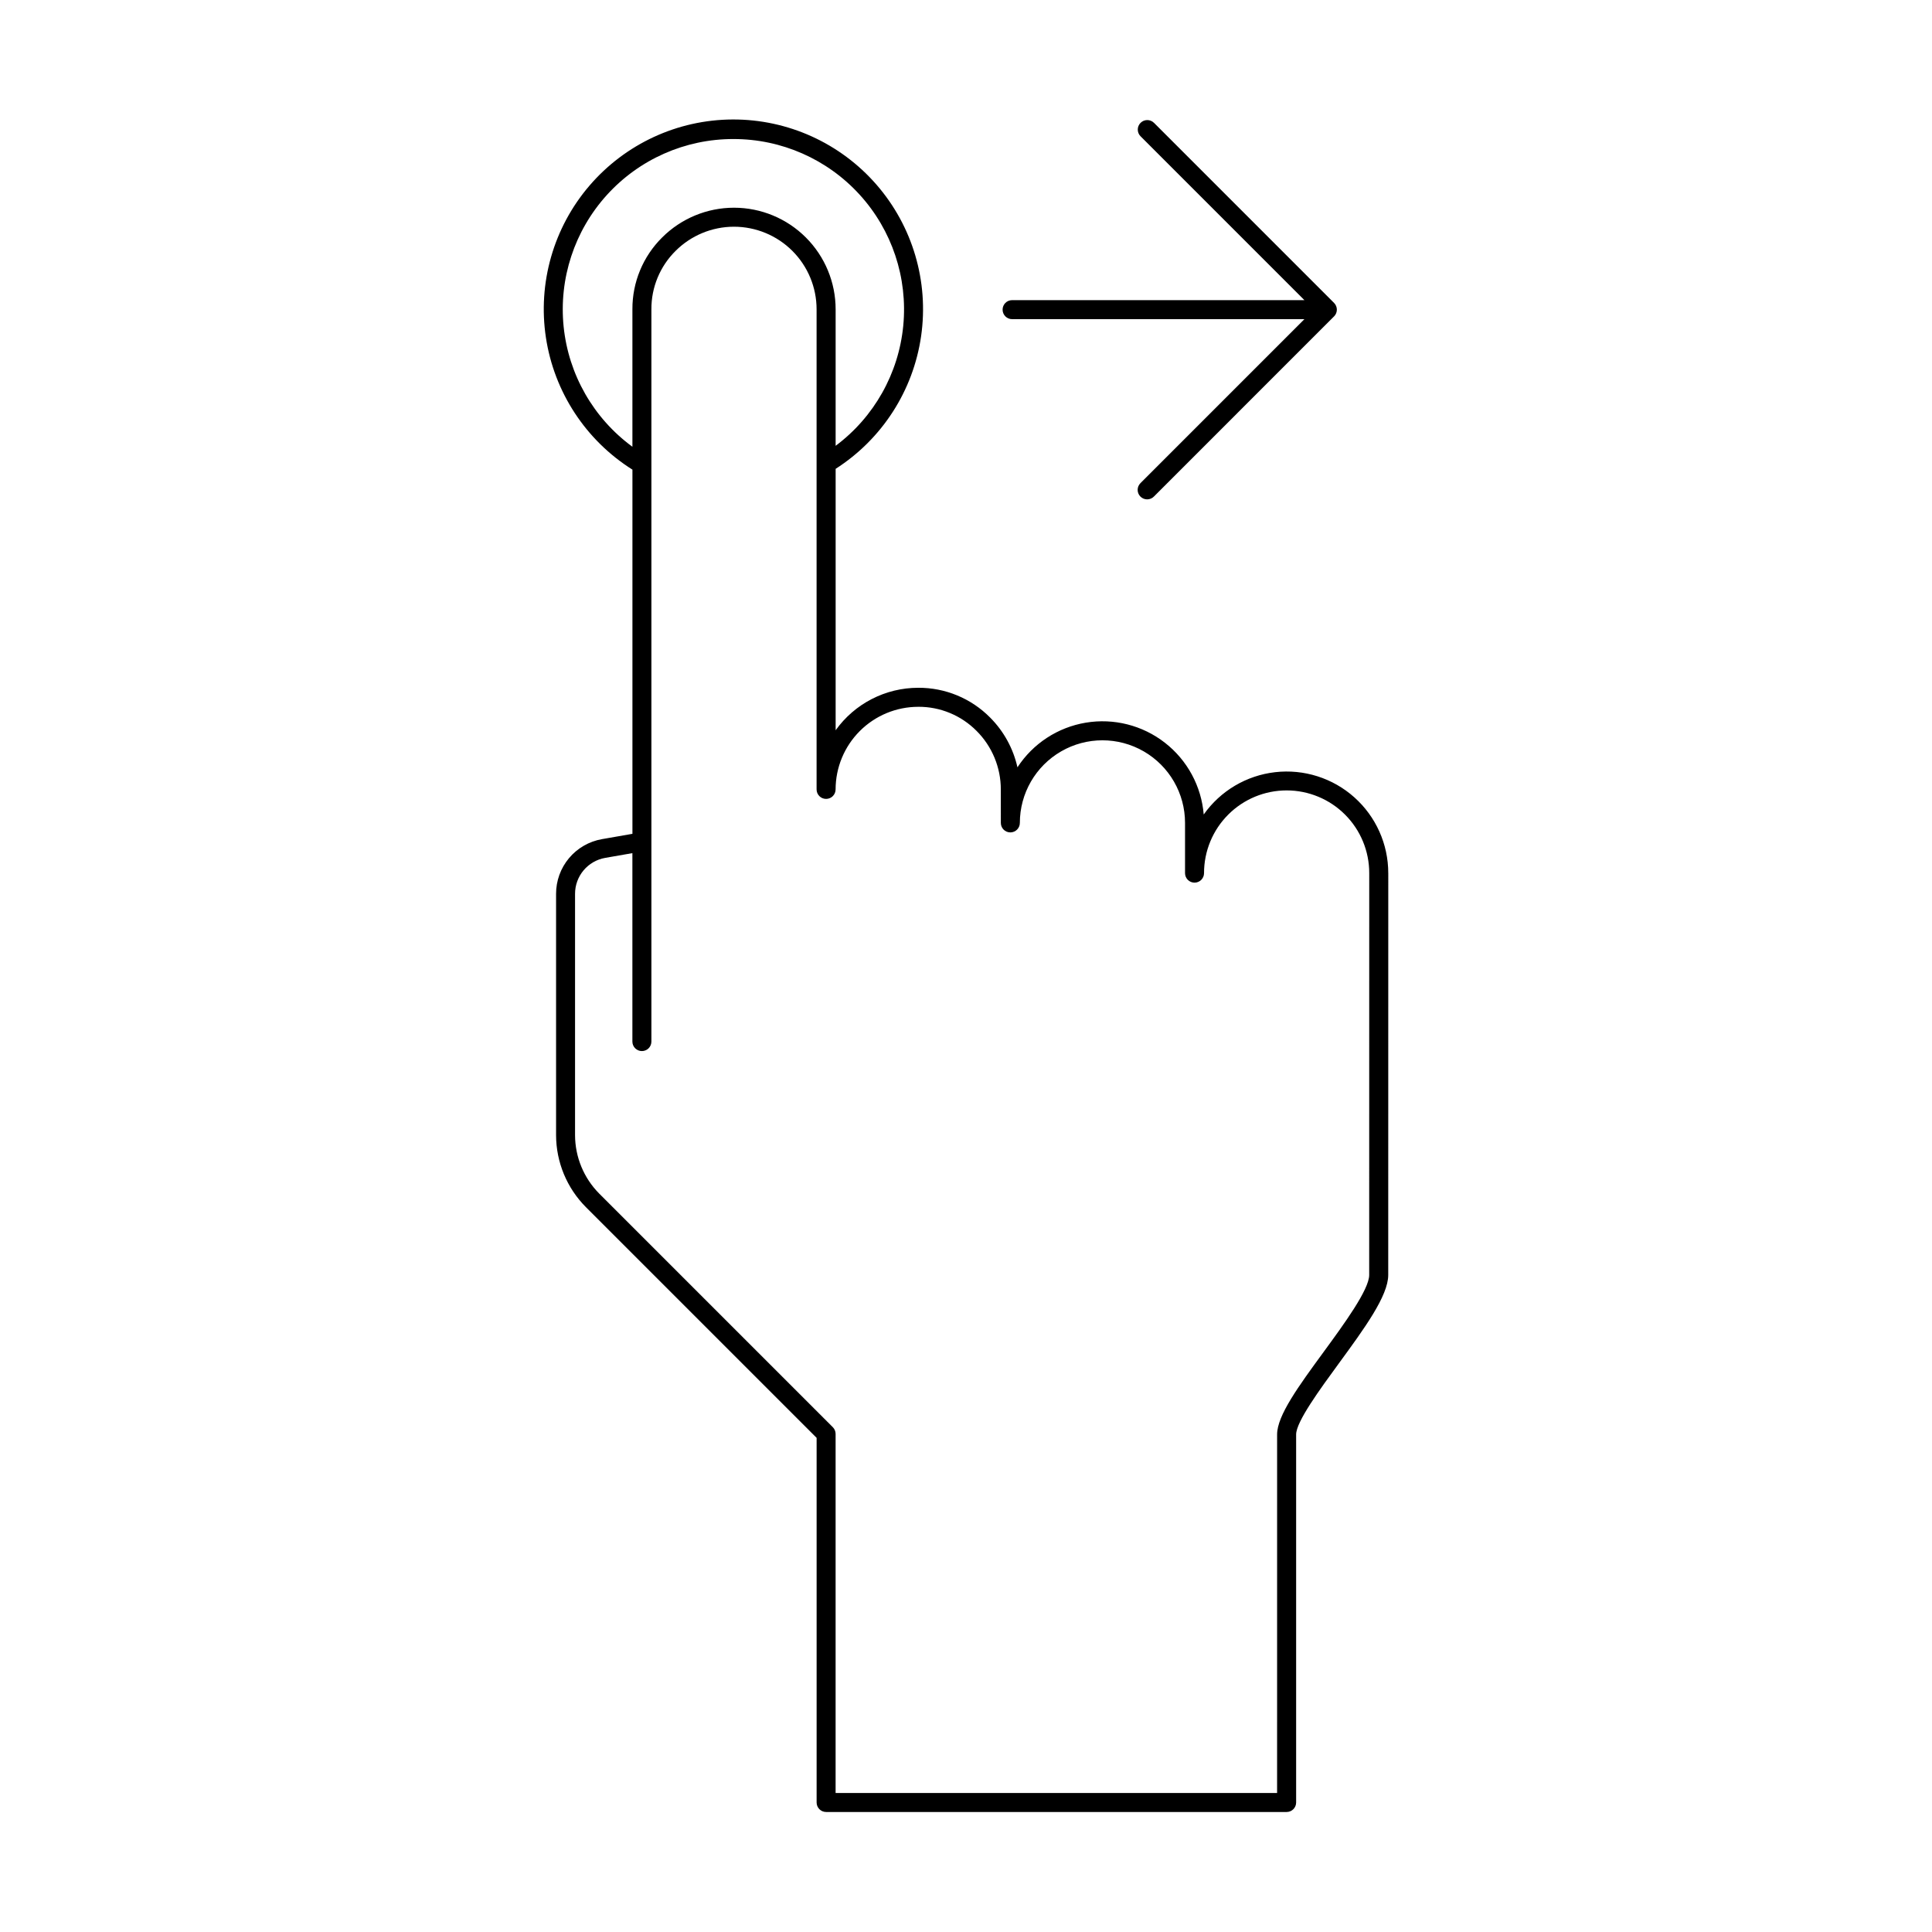
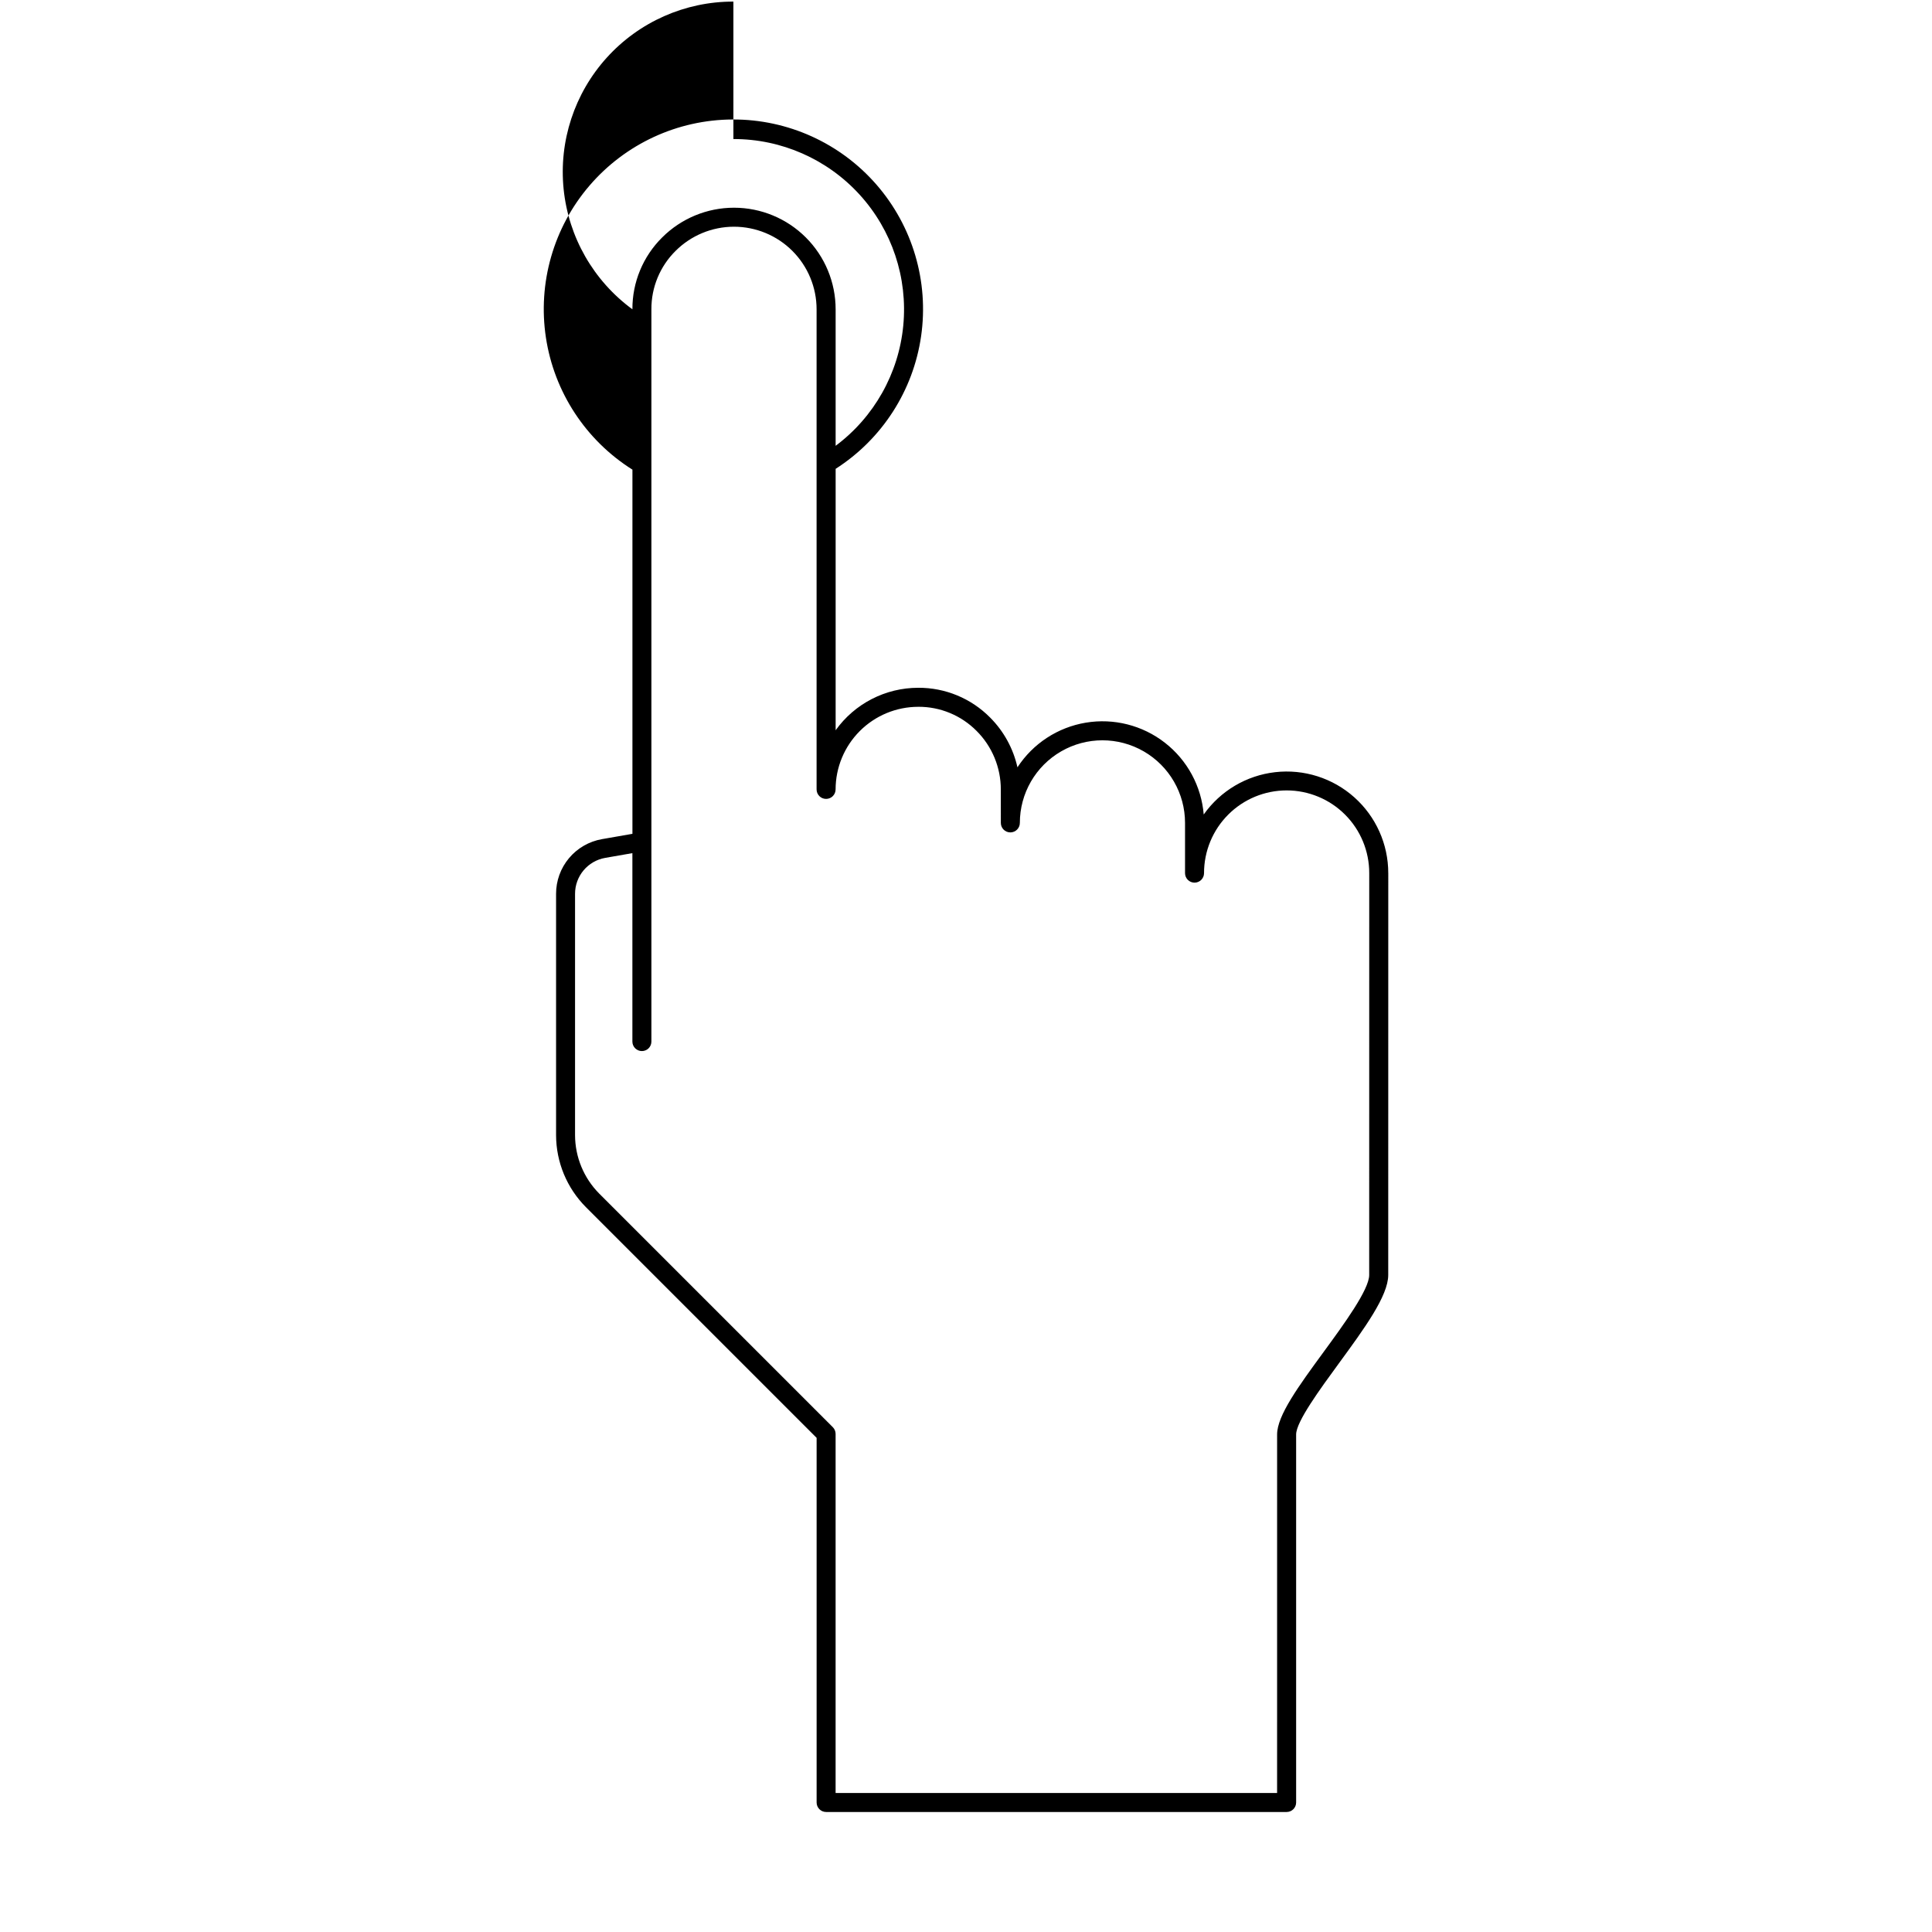
<svg xmlns="http://www.w3.org/2000/svg" fill="#000000" width="800px" height="800px" version="1.1" viewBox="144 144 512 512">
  <g>
-     <path d="m311.6 268.46v96.512l-8.074 1.41h-0.004c-3.41 0.598-6.5 2.379-8.727 5.035-2.223 2.656-3.438 6.008-3.43 9.473v63.945c0.02 7.141 2.852 13.98 7.883 19.047l61.164 61.164v96.633c0 0.668 0.266 1.309 0.738 1.781 0.473 0.473 1.113 0.738 1.781 0.738h122.04c0.668 0 1.309-0.266 1.781-0.738 0.473-0.473 0.738-1.113 0.738-1.781v-97.539c0-3.352 6.297-11.957 11.352-18.871 6.715-9.18 13.055-17.848 13.055-23.379l0.012-106.5h-0.004c0.004-7.672-3.269-14.98-8.992-20.09s-13.352-7.535-20.977-6.664c-7.621 0.867-14.512 4.949-18.938 11.215-0.621-7.504-4.352-14.402-10.293-19.023-5.938-4.625-13.543-6.551-20.965-5.312-7.426 1.238-13.992 5.527-18.105 11.832-1.117-4.992-3.625-9.562-7.238-13.184-5.031-5.09-11.898-7.934-19.055-7.894-8.684 0-16.836 4.191-21.887 11.258v-69.281c12.305-7.879 20.574-20.719 22.652-35.184 2.074-14.461-2.246-29.109-11.836-40.133-9.59-11.02-23.504-17.324-38.113-17.266s-28.469 6.473-37.973 17.57c-9.504 11.098-13.703 25.781-11.512 40.227 2.191 14.445 10.562 27.219 22.93 35zm75.738 62.848c5.809-0.035 11.387 2.269 15.473 6.398 4.109 4.106 6.418 9.68 6.418 15.492l0.004 8.879c0 1.391 1.129 2.519 2.519 2.519s2.519-1.129 2.519-2.519c0-7.82 4.172-15.047 10.945-18.957 6.769-3.91 15.113-3.91 21.887 0 6.773 3.91 10.945 11.137 10.945 18.957v13.312c0 1.391 1.125 2.519 2.516 2.519 1.395 0 2.519-1.129 2.519-2.519-0.008-5.812 2.293-11.387 6.402-15.5 4.106-4.113 9.676-6.422 15.488-6.422s11.383 2.309 15.488 6.422c4.106 4.113 6.41 9.688 6.402 15.5l-0.012 106.5c0 3.883-6.699 13.043-12.082 20.402-6.613 9.039-12.32 16.848-12.32 21.844l-0.004 95.023h-117v-95.156c0-0.668-0.266-1.309-0.738-1.781l-61.902-61.902c-4.09-4.117-6.391-9.68-6.41-15.484v-63.945c-0.012-4.703 3.359-8.73 7.988-9.543l7.207-1.258v49.941-0.004c0 1.391 1.129 2.519 2.519 2.519 1.395 0 2.519-1.129 2.519-2.519v-52.816c0.008-0.082 0.008-0.16 0-0.242v-141c-0.035-5.805 2.273-11.383 6.398-15.469 4.106-4.106 9.676-6.414 15.48-6.418 5.805 0 11.375 2.305 15.484 6.41 4.106 4.106 6.414 9.672 6.414 15.477v127.23c0 1.391 1.129 2.519 2.519 2.519 1.391 0 2.519-1.129 2.519-2.519 0.008-5.801 2.316-11.367 6.418-15.469 4.102-4.106 9.668-6.414 15.469-6.418zm-48.977-150.46c12.73-0.023 24.883 5.332 33.457 14.746 8.574 9.41 12.77 22.008 11.559 34.684s-7.723 24.25-17.926 31.867v-36.176c0-7.137-2.836-13.984-7.887-19.031-5.047-5.051-11.895-7.887-19.031-7.891-7.141-0.004-13.988 2.828-19.043 7.871-5.086 5.031-7.934 11.898-7.894 19.051v36.426c-10.309-7.555-16.934-19.125-18.227-31.84-1.293-12.715 2.863-25.383 11.441-34.859s20.77-14.871 33.551-14.848z" />
-     <path d="m412.22 228.58h77.465l-43.438 43.441c-0.48 0.473-0.754 1.113-0.758 1.785-0.004 0.676 0.262 1.32 0.738 1.797 0.477 0.473 1.121 0.738 1.793 0.734 0.672 0 1.316-0.273 1.785-0.754l47.734-47.738h0.004c0.984-0.984 0.984-2.582 0-3.566l-47.734-47.738h-0.004c-0.984-0.969-2.566-0.961-3.543 0.016-0.977 0.977-0.984 2.559-0.016 3.543l43.438 43.441h-77.465c-1.395 0-2.519 1.129-2.519 2.519s1.125 2.519 2.519 2.519z" />
+     <path d="m311.6 268.46v96.512l-8.074 1.41h-0.004c-3.41 0.598-6.5 2.379-8.727 5.035-2.223 2.656-3.438 6.008-3.43 9.473v63.945c0.02 7.141 2.852 13.98 7.883 19.047l61.164 61.164v96.633c0 0.668 0.266 1.309 0.738 1.781 0.473 0.473 1.113 0.738 1.781 0.738h122.04c0.668 0 1.309-0.266 1.781-0.738 0.473-0.473 0.738-1.113 0.738-1.781v-97.539c0-3.352 6.297-11.957 11.352-18.871 6.715-9.18 13.055-17.848 13.055-23.379l0.012-106.5h-0.004c0.004-7.672-3.269-14.98-8.992-20.09s-13.352-7.535-20.977-6.664c-7.621 0.867-14.512 4.949-18.938 11.215-0.621-7.504-4.352-14.402-10.293-19.023-5.938-4.625-13.543-6.551-20.965-5.312-7.426 1.238-13.992 5.527-18.105 11.832-1.117-4.992-3.625-9.562-7.238-13.184-5.031-5.09-11.898-7.934-19.055-7.894-8.684 0-16.836 4.191-21.887 11.258v-69.281c12.305-7.879 20.574-20.719 22.652-35.184 2.074-14.461-2.246-29.109-11.836-40.133-9.59-11.02-23.504-17.324-38.113-17.266s-28.469 6.473-37.973 17.57c-9.504 11.098-13.703 25.781-11.512 40.227 2.191 14.445 10.562 27.219 22.93 35zm75.738 62.848c5.809-0.035 11.387 2.269 15.473 6.398 4.109 4.106 6.418 9.68 6.418 15.492l0.004 8.879c0 1.391 1.129 2.519 2.519 2.519s2.519-1.129 2.519-2.519c0-7.82 4.172-15.047 10.945-18.957 6.769-3.91 15.113-3.91 21.887 0 6.773 3.91 10.945 11.137 10.945 18.957v13.312c0 1.391 1.125 2.519 2.516 2.519 1.395 0 2.519-1.129 2.519-2.519-0.008-5.812 2.293-11.387 6.402-15.5 4.106-4.113 9.676-6.422 15.488-6.422s11.383 2.309 15.488 6.422c4.106 4.113 6.41 9.688 6.402 15.5l-0.012 106.5c0 3.883-6.699 13.043-12.082 20.402-6.613 9.039-12.32 16.848-12.32 21.844l-0.004 95.023h-117v-95.156c0-0.668-0.266-1.309-0.738-1.781l-61.902-61.902c-4.09-4.117-6.391-9.68-6.41-15.484v-63.945c-0.012-4.703 3.359-8.73 7.988-9.543l7.207-1.258v49.941-0.004c0 1.391 1.129 2.519 2.519 2.519 1.395 0 2.519-1.129 2.519-2.519v-52.816c0.008-0.082 0.008-0.16 0-0.242v-141c-0.035-5.805 2.273-11.383 6.398-15.469 4.106-4.106 9.676-6.414 15.48-6.418 5.805 0 11.375 2.305 15.484 6.41 4.106 4.106 6.414 9.672 6.414 15.477v127.23c0 1.391 1.129 2.519 2.519 2.519 1.391 0 2.519-1.129 2.519-2.519 0.008-5.801 2.316-11.367 6.418-15.469 4.102-4.106 9.668-6.414 15.469-6.418zm-48.977-150.46c12.73-0.023 24.883 5.332 33.457 14.746 8.574 9.41 12.77 22.008 11.559 34.684s-7.723 24.25-17.926 31.867v-36.176c0-7.137-2.836-13.984-7.887-19.031-5.047-5.051-11.895-7.887-19.031-7.891-7.141-0.004-13.988 2.828-19.043 7.871-5.086 5.031-7.934 11.898-7.894 19.051c-10.309-7.555-16.934-19.125-18.227-31.84-1.293-12.715 2.863-25.383 11.441-34.859s20.77-14.871 33.551-14.848z" />
  </g>
</svg>